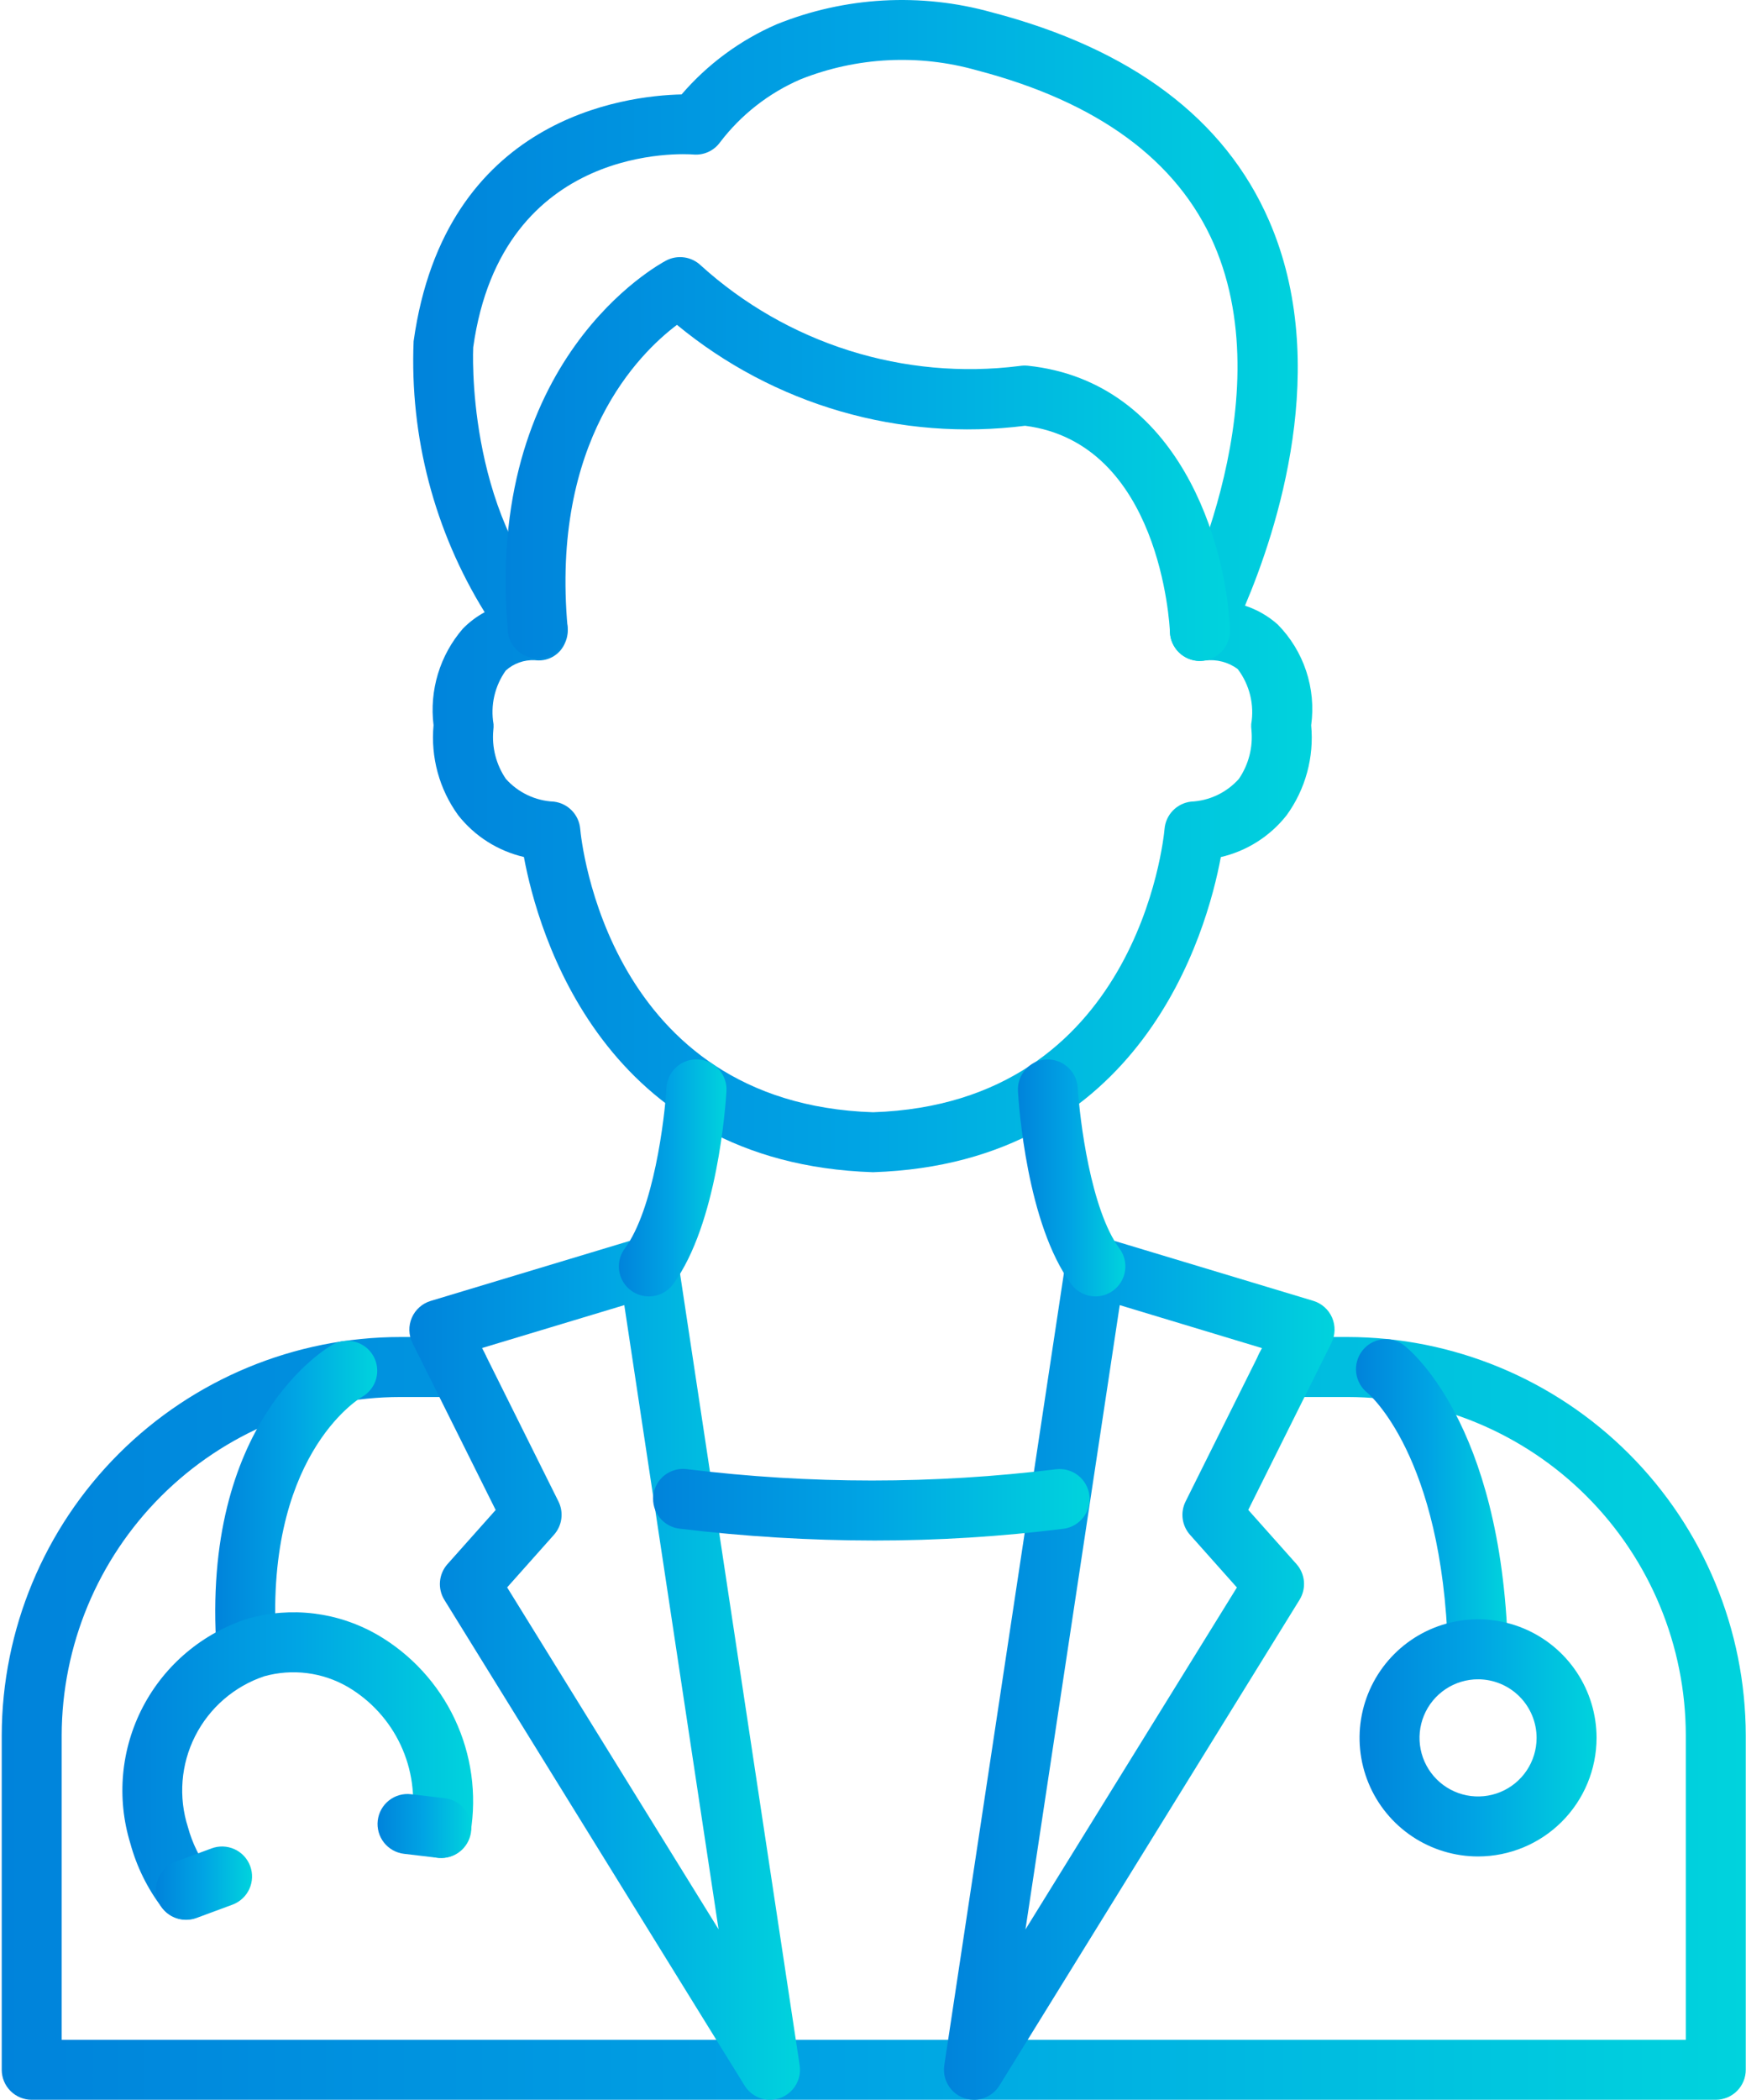
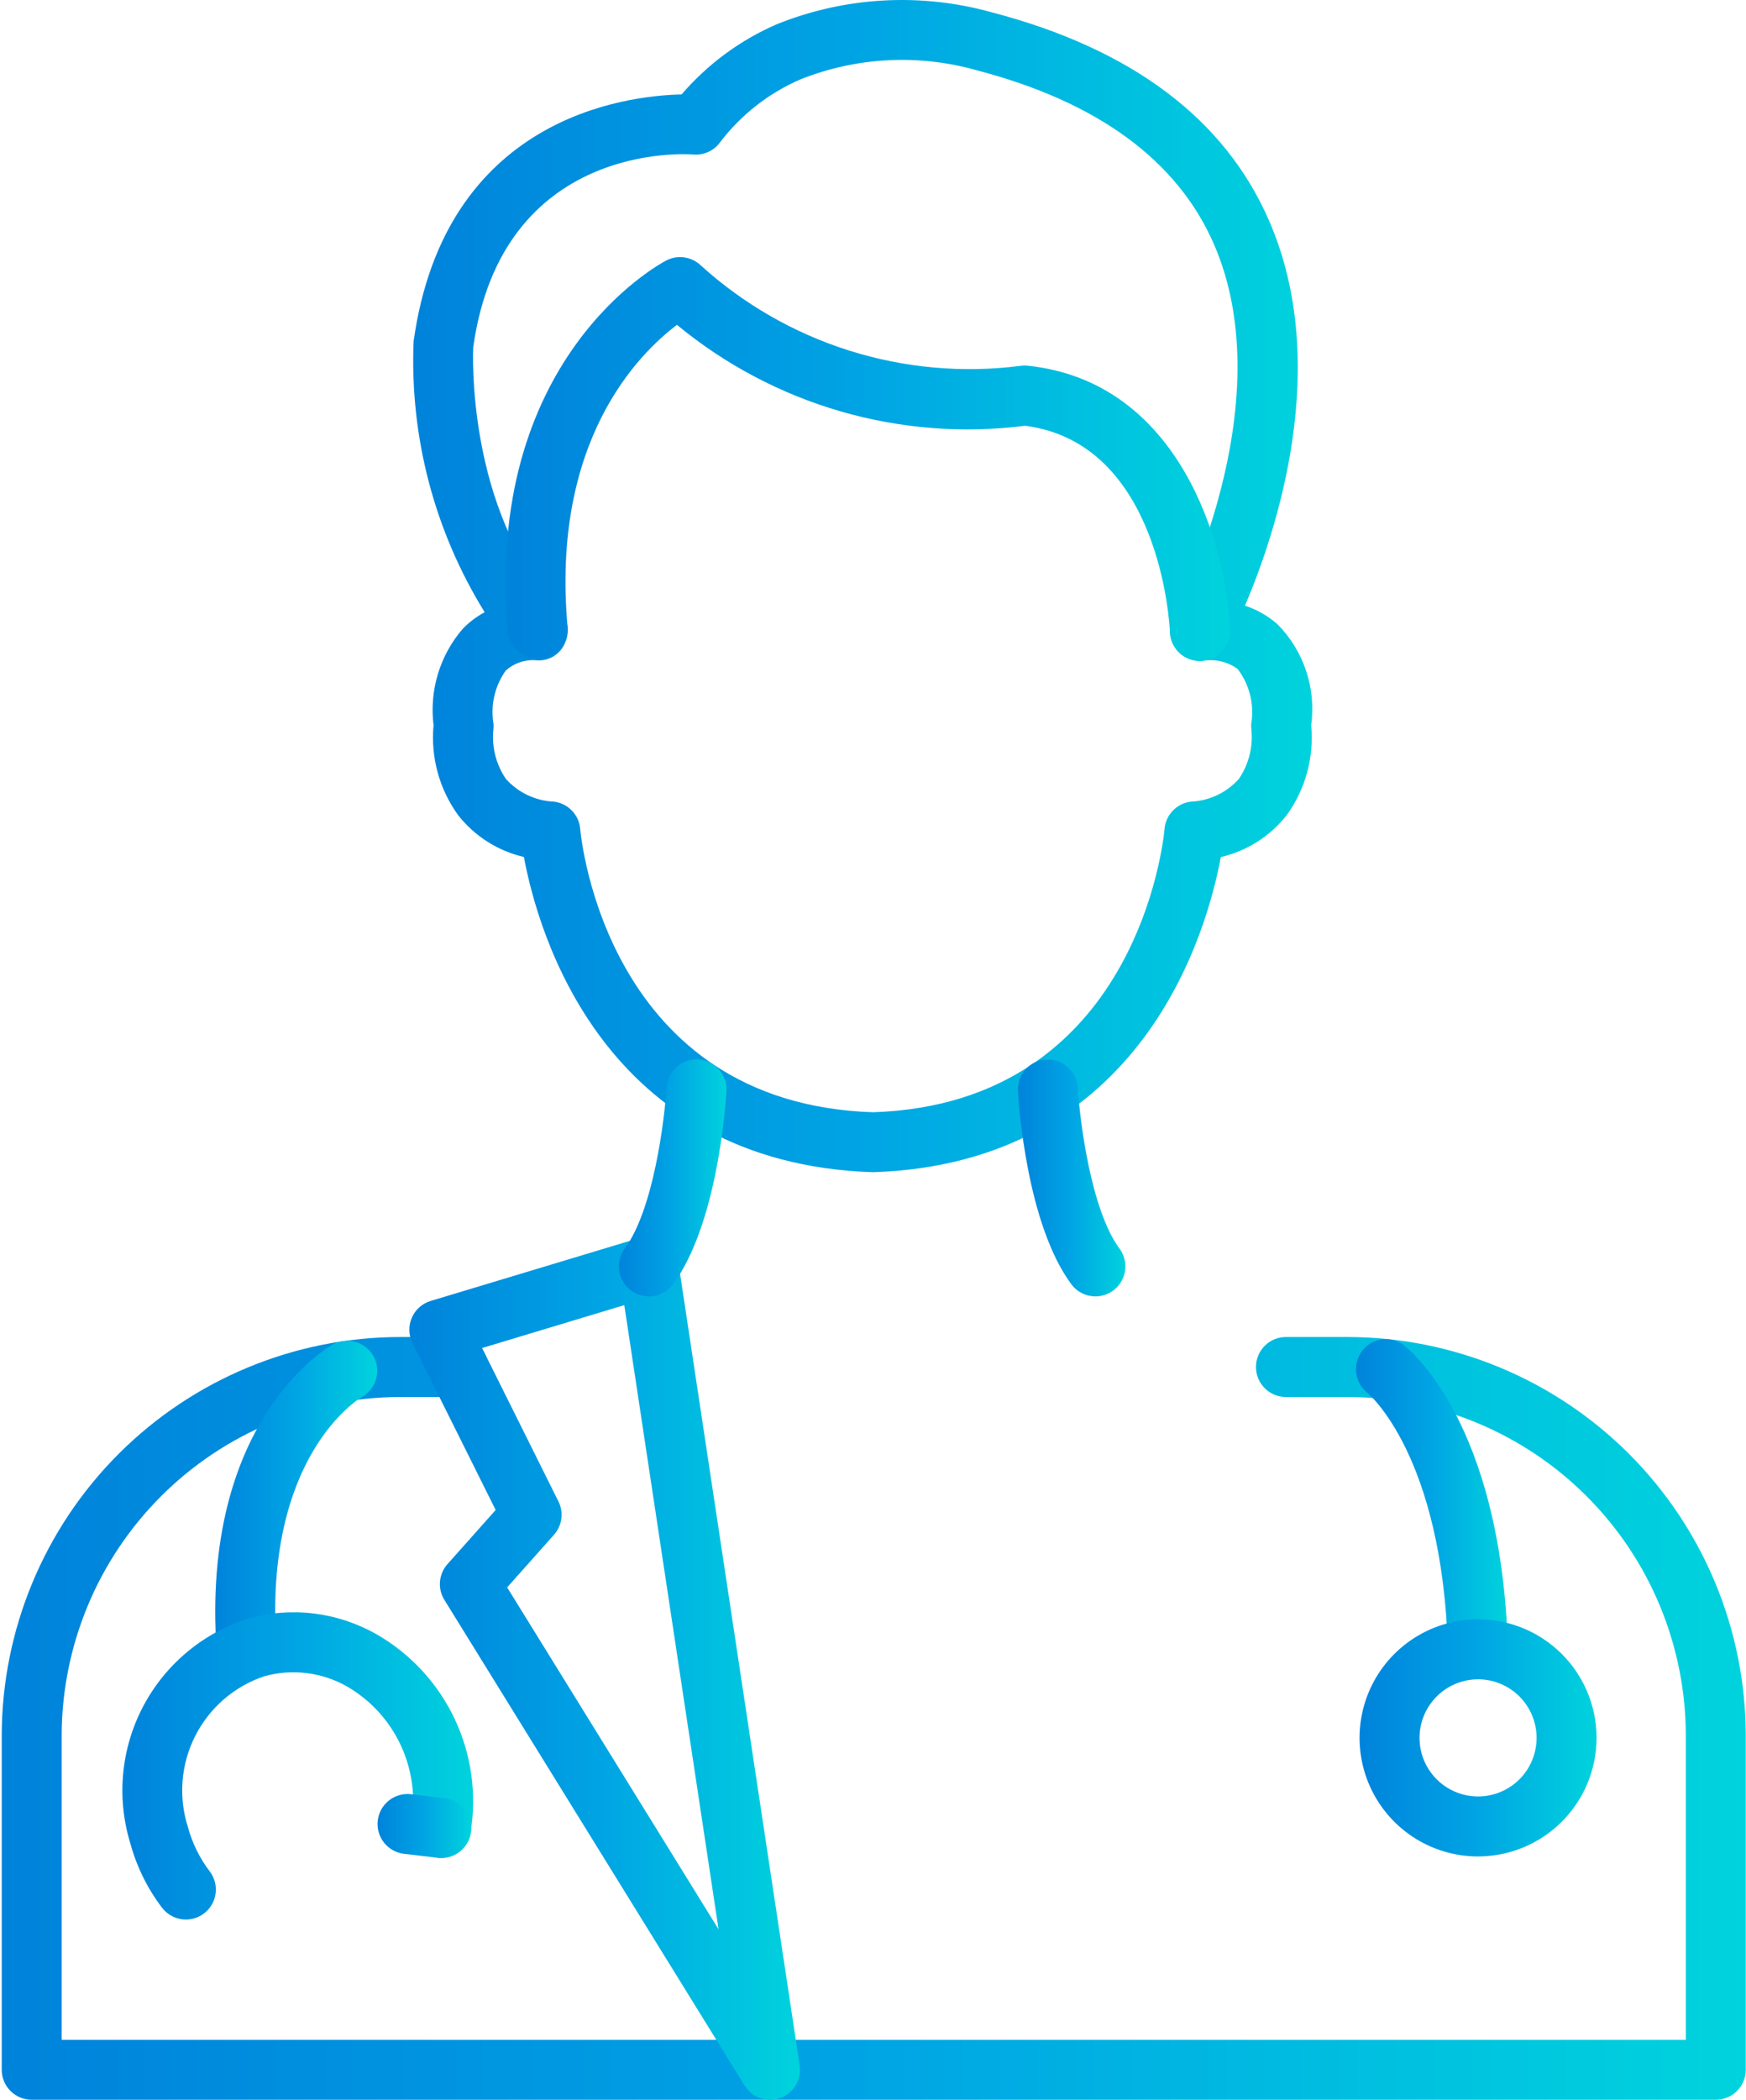
<svg xmlns="http://www.w3.org/2000/svg" width="426" height="512" viewBox="0 0 426 512" fill="none">
  <path d="M212.998 285.826C147.033 283.676 131.212 227.197 127.826 208.962C121.475 207.491 115.817 203.897 111.786 198.774C107.184 192.433 105.049 184.632 105.781 176.832C105.258 172.629 105.624 168.362 106.853 164.309C108.083 160.256 110.15 156.506 112.92 153.302C114.483 151.699 116.281 150.343 118.252 149.279C105.991 129.485 99.953 106.468 100.917 83.204C108.553 28.641 152.526 23.331 166.298 23.024C172.636 15.651 180.56 9.808 189.476 5.931C206.178 -0.806 224.638 -1.835 241.984 3.005C276.083 11.906 298.822 28.977 309.61 53.75C324.97 88.96 311.497 129.488 303.759 147.685C306.71 148.644 309.43 150.206 311.746 152.271C314.897 155.47 317.272 159.351 318.687 163.613C320.102 167.875 320.52 172.405 319.909 176.854C320.647 184.654 318.515 192.456 313.911 198.796C309.876 203.918 304.216 207.511 297.864 208.984C294.477 227.197 278.694 283.676 212.998 285.826ZM130.474 160.975C127.879 160.854 125.342 161.758 123.408 163.491C122.069 165.366 121.116 167.488 120.602 169.734C120.089 171.98 120.026 174.305 120.417 176.576C120.447 177.064 120.43 177.554 120.365 178.038C119.968 182.237 121.052 186.441 123.43 189.924C124.913 191.581 126.712 192.925 128.722 193.877C130.732 194.829 132.911 195.37 135.133 195.468C136.805 195.666 138.358 196.434 139.529 197.644C140.701 198.854 141.418 200.431 141.562 202.109C141.803 204.83 148.291 269.084 213.013 271.205C277.377 269.084 283.894 204.83 284.135 202.095C284.282 200.419 285.001 198.846 286.172 197.639C287.343 196.432 288.894 195.665 290.564 195.468C292.786 195.37 294.966 194.83 296.976 193.878C298.985 192.926 300.784 191.581 302.267 189.924C304.655 186.424 305.74 182.197 305.332 177.98C305.271 177.51 305.253 177.035 305.28 176.561C305.676 174.216 305.587 171.815 305.02 169.506C304.452 167.196 303.419 165.027 301.982 163.132C299.697 161.45 296.855 160.706 294.039 161.055C292.685 161.295 291.291 161.149 290.017 160.633C288.743 160.118 287.64 159.253 286.834 158.139C286.029 157.025 285.553 155.707 285.463 154.335C285.372 152.964 285.67 151.594 286.322 150.384C286.593 149.872 313.384 99.024 296.167 59.506C287.251 39.085 267.788 24.83 238.305 17.136C224.135 13.126 209.038 13.897 195.35 19.33C187.562 22.685 180.775 27.996 175.645 34.748C174.907 35.752 173.922 36.55 172.785 37.062C171.649 37.574 170.399 37.785 169.158 37.674C167.263 37.52 122.479 34.624 115.458 84.689C115.458 84.689 113.432 124.514 136.5 148.65C137.506 149.701 138.175 151.028 138.422 152.461C138.67 153.894 138.485 155.369 137.89 156.696C137.342 158.057 136.376 159.209 135.131 159.986C133.887 160.763 132.427 161.125 130.964 161.019L130.474 160.975Z" fill="url(#paint0_linear)" />
  <path d="M292.766 161.15C290.879 161.152 289.063 160.424 287.7 159.118C286.337 157.812 285.531 156.029 285.452 154.143C285.364 152.249 283.097 108.065 250.11 103.815C235.023 105.731 219.703 104.537 205.094 100.305C190.486 96.073 176.899 88.894 165.172 79.21C155.846 86.225 134.358 107.545 138.49 153.017C138.545 154.878 137.887 156.69 136.652 158.084C135.417 159.477 133.697 160.347 131.842 160.515C129.988 160.684 128.139 160.139 126.672 158.992C125.206 157.845 124.232 156.181 123.95 154.341C117.886 87.629 160.725 64.473 162.546 63.522C163.902 62.814 165.445 62.549 166.959 62.765C168.473 62.98 169.882 63.664 170.987 64.721C181.412 74.164 193.753 81.243 207.167 85.476C220.58 89.709 234.75 90.994 248.706 89.245C249.376 89.137 250.056 89.112 250.732 89.172C287.917 93.041 299.276 132.991 300.08 153.536C300.156 155.472 299.46 157.358 298.147 158.781C296.833 160.204 295.009 161.048 293.073 161.128L292.766 161.15Z" fill="url(#paint1_linear)" />
  <path d="M418.627 512H7.736C5.796 512 3.936 511.229 2.564 509.858C1.192 508.486 0.422 506.626 0.422 504.686V423.148C0.474 397.378 10.744 372.679 28.98 354.47C47.215 336.26 71.928 326.025 97.699 326.01H111.742C113.682 326.01 115.542 326.78 116.914 328.152C118.286 329.524 119.056 331.384 119.056 333.324C119.056 335.264 118.286 337.124 116.914 338.496C115.542 339.867 113.682 340.638 111.742 340.638H97.699C75.807 340.65 54.812 349.342 39.319 364.809C23.826 380.276 15.098 401.256 15.05 423.148V497.372H411.313V423.148C411.288 401.273 402.587 380.301 387.118 364.833C371.65 349.364 350.678 340.663 328.802 340.638H313.75C311.81 340.638 309.95 339.867 308.578 338.496C307.207 337.124 306.436 335.264 306.436 333.324C306.436 331.384 307.207 329.524 308.578 328.152C309.95 326.78 311.81 326.01 313.75 326.01H328.802C354.554 326.047 379.24 336.293 397.449 354.502C415.658 372.711 425.904 397.397 425.941 423.148V504.686C425.941 506.626 425.17 508.486 423.799 509.858C422.427 511.229 420.567 512 418.627 512Z" fill="url(#paint2_linear)" />
-   <path d="M237.625 512C236.573 512 235.532 511.773 234.575 511.334C233.618 510.895 232.768 510.255 232.081 509.457C231.394 508.66 230.888 507.723 230.596 506.711C230.305 505.7 230.235 504.637 230.392 503.596L259.992 307.703C260.149 306.666 260.526 305.676 261.099 304.798C261.672 303.921 262.427 303.176 263.313 302.616C264.199 302.055 265.194 301.692 266.233 301.55C267.271 301.408 268.328 301.491 269.332 301.793L320.414 317.189C321.431 317.496 322.369 318.021 323.163 318.727C323.957 319.433 324.587 320.304 325.011 321.278C325.434 322.253 325.64 323.308 325.614 324.37C325.588 325.432 325.331 326.476 324.861 327.429L304.557 368.168L316.332 381.385C317.376 382.565 318.011 384.05 318.143 385.619C318.274 387.189 317.896 388.759 317.064 390.096L243.842 508.533C243.187 509.593 242.272 510.467 241.184 511.074C240.096 511.681 238.871 511.999 237.625 512ZM273.201 318.235L250.198 470.463L301.785 387.083L290.353 374.246C289.38 373.156 288.756 371.799 288.562 370.35C288.368 368.902 288.612 367.429 289.263 366.12L307.899 328.716L273.201 318.235Z" fill="url(#paint3_linear)" />
  <path d="M187.896 512C186.649 512.001 185.423 511.682 184.333 511.076C183.244 510.469 182.328 509.594 181.672 508.533L108.429 390.118C107.596 388.781 107.218 387.211 107.35 385.641C107.482 384.072 108.116 382.586 109.16 381.407L120.936 368.19L100.632 327.451C100.162 326.498 99.904 325.454 99.879 324.392C99.853 323.33 100.059 322.275 100.482 321.3C100.905 320.326 101.536 319.455 102.329 318.749C103.123 318.043 104.062 317.518 105.079 317.211L156.16 301.815C157.164 301.514 158.22 301.432 159.257 301.575C160.295 301.717 161.29 302.081 162.175 302.641C163.06 303.202 163.814 303.945 164.386 304.822C164.959 305.699 165.336 306.689 165.493 307.725L195.108 503.618C195.261 504.655 195.189 505.714 194.897 506.721C194.606 507.728 194.101 508.661 193.417 509.456C192.733 510.251 191.886 510.89 190.933 511.329C189.981 511.768 188.945 511.996 187.896 512V512ZM123.737 387.061L175.323 470.441L152.321 318.235L117.622 328.694L136.251 366.098C136.903 367.406 137.149 368.879 136.956 370.327C136.763 371.776 136.14 373.133 135.169 374.224L123.737 387.061Z" fill="url(#paint4_linear)" />
-   <path d="M213.306 375.629C197.491 375.617 181.691 374.66 165.991 372.762C165.017 372.672 164.071 372.389 163.209 371.928C162.347 371.467 161.586 370.838 160.971 370.077C160.356 369.317 159.9 368.441 159.629 367.502C159.359 366.562 159.279 365.578 159.396 364.607C159.512 363.636 159.822 362.699 160.307 361.85C160.792 361.001 161.442 360.258 162.219 359.665C162.996 359.071 163.885 358.64 164.831 358.396C165.778 358.151 166.764 358.1 167.731 358.243C197.624 361.919 227.854 361.919 257.746 358.243C259.652 358.037 261.563 358.588 263.068 359.777C264.572 360.966 265.549 362.698 265.789 364.6C266.029 366.503 265.512 368.423 264.349 369.948C263.187 371.473 261.472 372.481 259.574 372.754C244.227 374.68 228.773 375.64 213.306 375.629V375.629Z" fill="url(#paint5_linear)" />
  <path d="M267.24 316.107C266.101 316.102 264.98 315.832 263.964 315.318C262.948 314.804 262.066 314.06 261.389 313.144C250.52 298.45 248.552 269.326 248.37 266.056C248.258 264.12 248.919 262.219 250.208 260.771C251.498 259.323 253.309 258.446 255.245 258.333C257.175 258.242 259.065 258.911 260.508 260.196C261.952 261.481 262.835 263.28 262.969 265.208C263.415 272.902 266.121 294.954 273.142 304.448C273.945 305.535 274.431 306.822 274.546 308.168C274.661 309.514 274.402 310.866 273.796 312.073C273.19 313.281 272.261 314.297 271.113 315.009C269.965 315.721 268.642 316.101 267.291 316.107H267.24Z" fill="url(#paint6_linear)" />
  <path d="M158.281 316.107C156.931 316.101 155.608 315.72 154.46 315.009C153.312 314.297 152.383 313.281 151.777 312.073C151.171 310.866 150.911 309.514 151.027 308.168C151.142 306.822 151.628 305.535 152.43 304.448C159.466 294.94 162.165 272.895 162.611 265.208C162.667 264.247 162.911 263.307 163.331 262.441C163.75 261.575 164.335 260.8 165.054 260.16C165.772 259.52 166.61 259.028 167.518 258.712C168.427 258.396 169.389 258.262 170.35 258.318C171.31 258.374 172.25 258.618 173.116 259.037C173.983 259.456 174.758 260.042 175.397 260.76C176.037 261.479 176.529 262.316 176.845 263.225C177.161 264.134 177.295 265.096 177.24 266.056C177.057 269.326 175.045 298.45 164.221 313.144C163.534 314.071 162.639 314.823 161.606 315.338C160.574 315.853 159.435 316.116 158.281 316.107Z" fill="url(#paint7_linear)" />
  <path d="M360.597 409.486C358.693 409.486 356.864 408.745 355.498 407.419C354.133 406.093 353.338 404.286 353.283 402.384C351.915 354.754 333.805 339.768 333.63 339.621C332.118 338.421 331.138 336.677 330.901 334.762C330.663 332.847 331.185 330.915 332.357 329.382C333.52 327.861 335.237 326.86 337.133 326.597C339.03 326.334 340.954 326.83 342.487 327.977C343.452 328.709 366.309 346.46 367.911 401.959C367.966 403.897 367.25 405.777 365.919 407.187C364.589 408.597 362.754 409.421 360.816 409.478L360.597 409.486Z" fill="url(#paint8_linear)" />
  <path d="M360.633 452.668C354.915 452.669 349.324 450.975 344.568 447.799C339.813 444.623 336.106 440.108 333.916 434.825C331.727 429.542 331.153 423.728 332.268 418.119C333.383 412.51 336.136 407.358 340.179 403.314C344.222 399.269 349.374 396.515 354.983 395.399C360.591 394.283 366.405 394.855 371.689 397.043C376.972 399.231 381.488 402.937 384.665 407.692C387.843 412.446 389.539 418.037 389.539 423.755C389.531 431.42 386.483 438.768 381.064 444.189C375.645 449.609 368.298 452.658 360.633 452.668V452.668ZM360.633 409.471C357.808 409.47 355.045 410.306 352.695 411.875C350.345 413.444 348.513 415.674 347.431 418.284C346.349 420.894 346.065 423.766 346.615 426.538C347.166 429.309 348.525 431.855 350.523 433.853C352.52 435.852 355.065 437.213 357.837 437.765C360.608 438.317 363.48 438.034 366.091 436.953C368.701 435.872 370.933 434.041 372.503 431.692C374.072 429.343 374.91 426.581 374.91 423.755C374.907 419.969 373.401 416.339 370.725 413.662C368.049 410.984 364.419 409.477 360.633 409.471V409.471Z" fill="url(#paint9_linear)" />
  <path d="M60.185 409.486C58.332 409.49 56.546 408.791 55.188 407.53C53.831 406.269 53.002 404.539 52.871 402.691C48.885 346.555 79.816 328.614 81.133 327.875C82.822 326.922 84.821 326.678 86.69 327.199C88.559 327.719 90.145 328.961 91.098 330.651C92.052 332.34 92.295 334.339 91.774 336.208C91.254 338.077 90.012 339.663 88.322 340.616C87.211 341.274 64.186 355.486 67.455 401.66C67.592 403.595 66.954 405.505 65.683 406.97C64.411 408.434 62.61 409.334 60.675 409.471L60.185 409.486Z" fill="url(#paint10_linear)" />
  <path d="M45.389 468.05C44.257 468.055 43.139 467.797 42.124 467.297C41.108 466.797 40.223 466.068 39.537 465.168C35.967 460.479 33.337 455.144 31.792 449.457C28.396 438.38 29.51 426.41 34.891 416.149C40.272 405.888 49.486 398.166 60.529 394.66C65.767 393.187 71.246 392.772 76.646 393.441C82.046 394.109 87.258 395.846 91.979 398.551C100.253 403.331 106.871 410.523 110.949 419.164C115.026 427.806 116.37 437.486 114.799 446.912C114.481 448.825 113.416 450.534 111.838 451.663C110.26 452.791 108.298 453.246 106.384 452.928C104.471 452.61 102.762 451.544 101.634 449.966C100.506 448.388 100.05 446.426 100.369 444.513C101.442 438.054 100.53 431.422 97.754 425.493C94.977 419.564 90.467 414.618 84.819 411.307C81.773 409.548 78.408 408.414 74.919 407.971C71.431 407.528 67.889 407.784 64.5 408.725C57.171 411.176 51.104 416.418 47.616 423.314C44.127 430.209 43.497 438.202 45.864 445.559C46.922 449.452 48.726 453.103 51.174 456.31C51.998 457.394 52.502 458.687 52.632 460.042C52.761 461.397 52.509 462.762 51.904 463.982C51.3 465.202 50.367 466.229 49.211 466.948C48.055 467.666 46.721 468.048 45.359 468.05H45.389Z" fill="url(#paint11_linear)" />
  <path d="M107.683 453.041C107.397 453.041 107.105 453.041 106.812 452.997L98.569 452.024C97.615 451.911 96.692 451.611 95.854 451.141C95.016 450.671 94.278 450.041 93.684 449.286C93.089 448.531 92.649 447.666 92.389 446.741C92.128 445.816 92.052 444.849 92.166 443.895C92.279 442.941 92.579 442.018 93.049 441.18C93.519 440.341 94.15 439.604 94.904 439.009C96.429 437.808 98.368 437.262 100.295 437.491L108.538 438.471C110.39 438.692 112.087 439.61 113.283 441.04C114.48 442.469 115.085 444.302 114.976 446.163C114.867 448.024 114.051 449.773 112.696 451.053C111.34 452.332 109.547 453.046 107.683 453.048V453.041Z" fill="url(#paint12_linear)" />
-   <path d="M45.389 468.115C43.672 468.118 42.008 467.516 40.69 466.415C39.372 465.314 38.483 463.784 38.18 462.094C37.876 460.404 38.177 458.661 39.03 457.17C39.883 455.679 41.233 454.536 42.843 453.941L51.62 450.701C52.521 450.364 53.479 450.209 54.439 450.243C55.4 450.277 56.344 450.5 57.219 450.899C58.093 451.298 58.88 451.865 59.536 452.568C60.191 453.272 60.701 454.097 61.037 454.998C61.373 455.898 61.529 456.856 61.495 457.817C61.461 458.777 61.238 459.722 60.839 460.596C60.44 461.47 59.873 462.258 59.169 462.913C58.466 463.568 57.641 464.078 56.74 464.415L47.963 467.662C47.139 467.967 46.267 468.12 45.389 468.115V468.115Z" fill="url(#paint13_linear)" />
  <defs>
    <linearGradient id="paint0_linear" x1="100.817" y1="143.002" x2="320.182" y2="143.002" gradientUnits="userSpaceOnUse">
      <stop stop-color="#0083DB" />
      <stop offset="0.491" stop-color="#00A4E4" />
      <stop offset="1" stop-color="#00D3DD" />
    </linearGradient>
    <linearGradient id="paint1_linear" x1="123.362" y1="111.952" x2="300.086" y2="111.952" gradientUnits="userSpaceOnUse">
      <stop stop-color="#0083DB" />
      <stop offset="0.491" stop-color="#00A4E4" />
      <stop offset="1" stop-color="#00D3DD" />
    </linearGradient>
    <linearGradient id="paint2_linear" x1="0.422" y1="419.063" x2="425.941" y2="419.063" gradientUnits="userSpaceOnUse">
      <stop stop-color="#0083DB" />
      <stop offset="0.491" stop-color="#00A4E4" />
      <stop offset="1" stop-color="#00D3DD" />
    </linearGradient>
    <linearGradient id="paint3_linear" x1="230.31" y1="406.807" x2="325.616" y2="406.807" gradientUnits="userSpaceOnUse">
      <stop stop-color="#0083DB" />
      <stop offset="0.491" stop-color="#00A4E4" />
      <stop offset="1" stop-color="#00D3DD" />
    </linearGradient>
    <linearGradient id="paint4_linear" x1="99.876" y1="406.819" x2="195.186" y2="406.819" gradientUnits="userSpaceOnUse">
      <stop stop-color="#0083DB" />
      <stop offset="0.491" stop-color="#00A4E4" />
      <stop offset="1" stop-color="#00D3DD" />
    </linearGradient>
    <linearGradient id="paint5_linear" x1="159.344" y1="366.902" x2="265.846" y2="366.902" gradientUnits="userSpaceOnUse">
      <stop stop-color="#0083DB" />
      <stop offset="0.491" stop-color="#00A4E4" />
      <stop offset="1" stop-color="#00D3DD" />
    </linearGradient>
    <linearGradient id="paint6_linear" x1="248.357" y1="287.234" x2="274.573" y2="287.234" gradientUnits="userSpaceOnUse">
      <stop stop-color="#0083DB" />
      <stop offset="0.491" stop-color="#00A4E4" />
      <stop offset="1" stop-color="#00D3DD" />
    </linearGradient>
    <linearGradient id="paint7_linear" x1="151" y1="287.224" x2="177.252" y2="287.224" gradientUnits="userSpaceOnUse">
      <stop stop-color="#0083DB" />
      <stop offset="0.491" stop-color="#00A4E4" />
      <stop offset="1" stop-color="#00D3DD" />
    </linearGradient>
    <linearGradient id="paint8_linear" x1="330.844" y1="368.033" x2="367.914" y2="368.033" gradientUnits="userSpaceOnUse">
      <stop stop-color="#0083DB" />
      <stop offset="0.491" stop-color="#00A4E4" />
      <stop offset="1" stop-color="#00D3DD" />
    </linearGradient>
    <linearGradient id="paint9_linear" x1="331.713" y1="423.773" x2="389.539" y2="423.773" gradientUnits="userSpaceOnUse">
      <stop stop-color="#0083DB" />
      <stop offset="0.491" stop-color="#00A4E4" />
      <stop offset="1" stop-color="#00D3DD" />
    </linearGradient>
    <linearGradient id="paint10_linear" x1="52.517" y1="368.234" x2="92.042" y2="368.234" gradientUnits="userSpaceOnUse">
      <stop stop-color="#0083DB" />
      <stop offset="0.491" stop-color="#00A4E4" />
      <stop offset="1" stop-color="#00D3DD" />
    </linearGradient>
    <linearGradient id="paint11_linear" x1="29.861" y1="430.614" x2="115.438" y2="430.614" gradientUnits="userSpaceOnUse">
      <stop stop-color="#0083DB" />
      <stop offset="0.491" stop-color="#00A4E4" />
      <stop offset="1" stop-color="#00D3DD" />
    </linearGradient>
    <linearGradient id="paint12_linear" x1="92.115" y1="445.249" x2="114.989" y2="445.249" gradientUnits="userSpaceOnUse">
      <stop stop-color="#0083DB" />
      <stop offset="0.491" stop-color="#00A4E4" />
      <stop offset="1" stop-color="#00D3DD" />
    </linearGradient>
    <linearGradient id="paint13_linear" x1="38.065" y1="459.182" x2="61.5" y2="459.182" gradientUnits="userSpaceOnUse">
      <stop stop-color="#0083DB" />
      <stop offset="0.491" stop-color="#00A4E4" />
      <stop offset="1" stop-color="#00D3DD" />
    </linearGradient>
  </defs>
</svg>